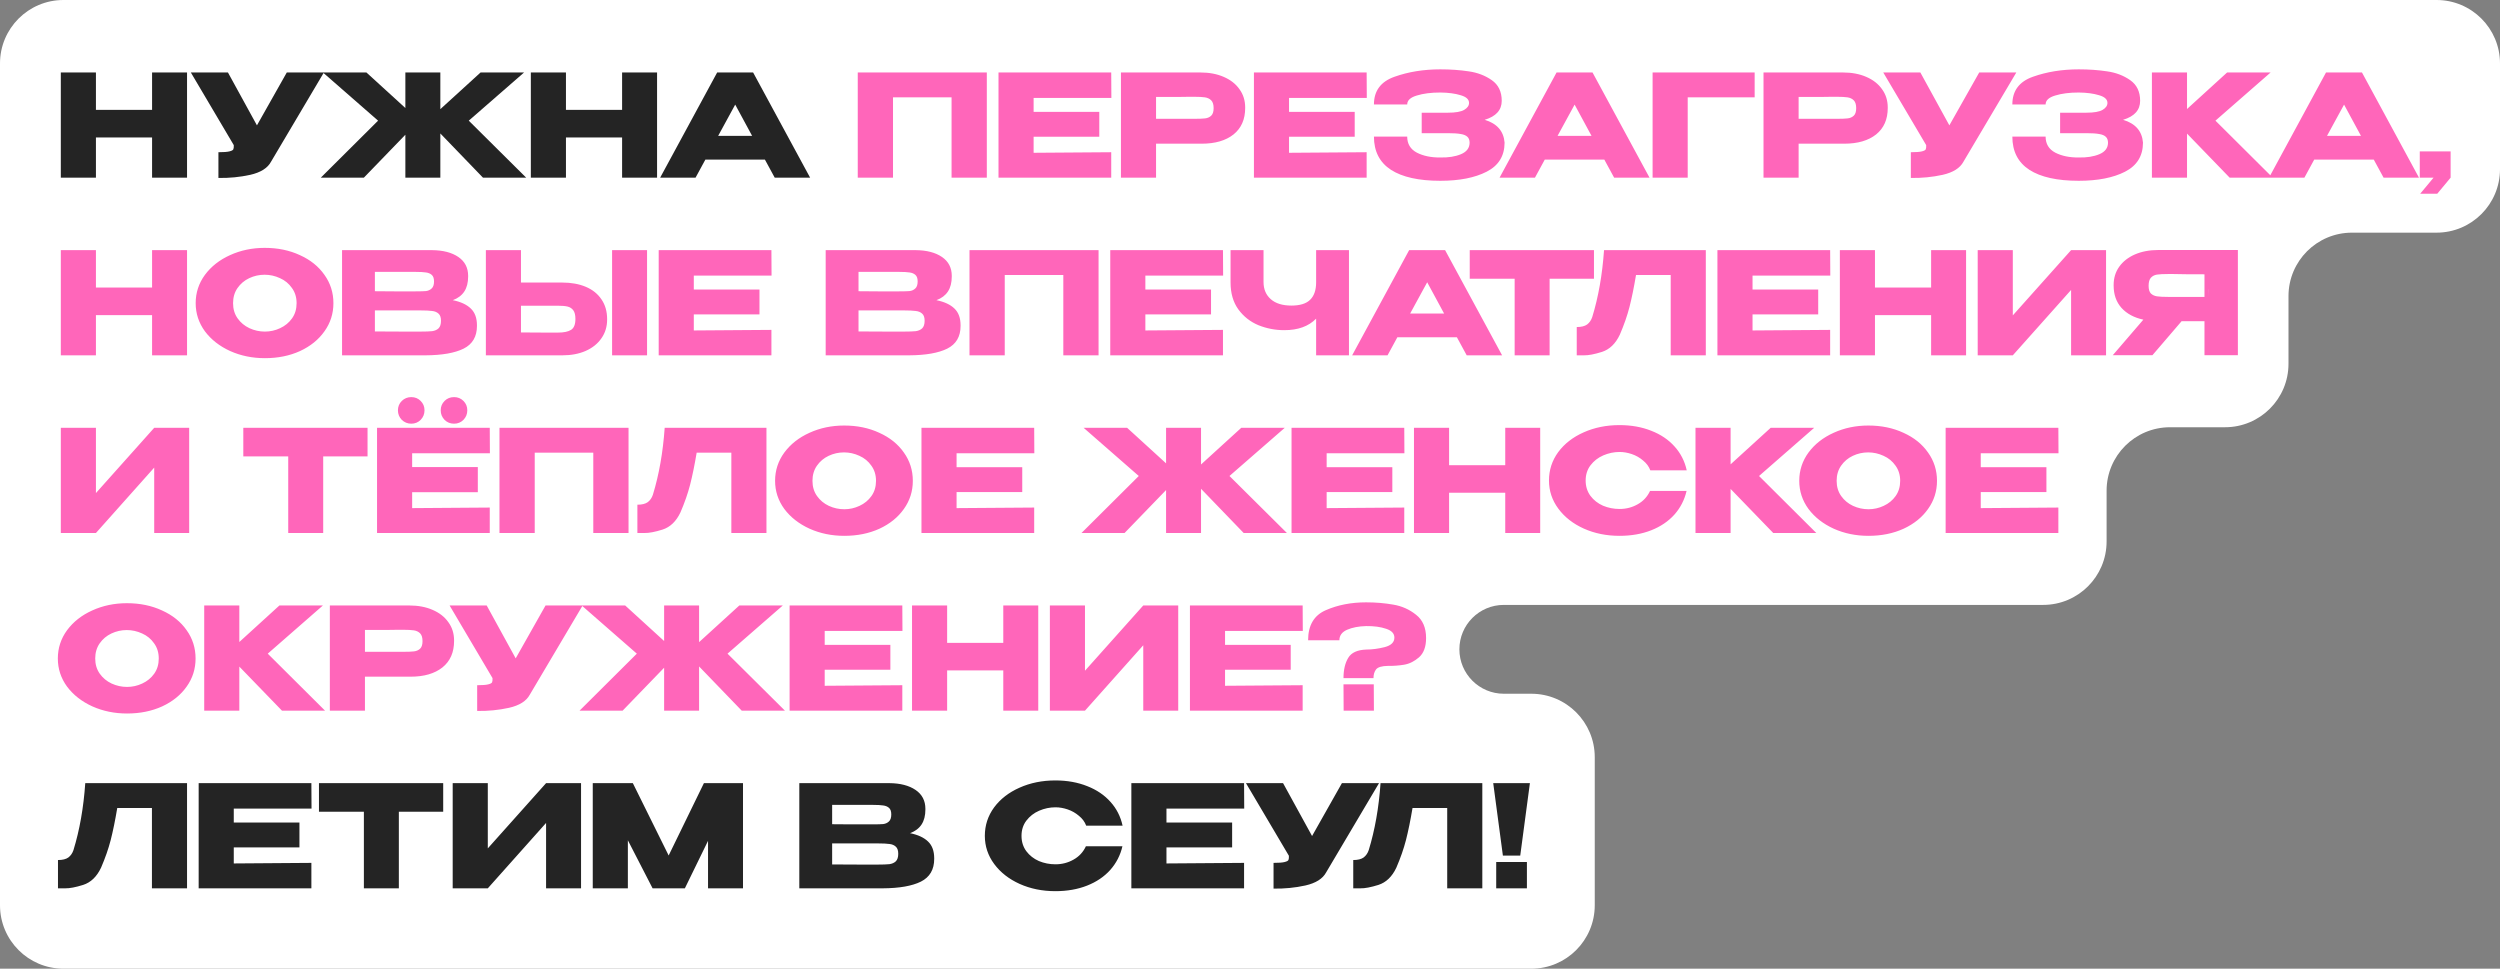
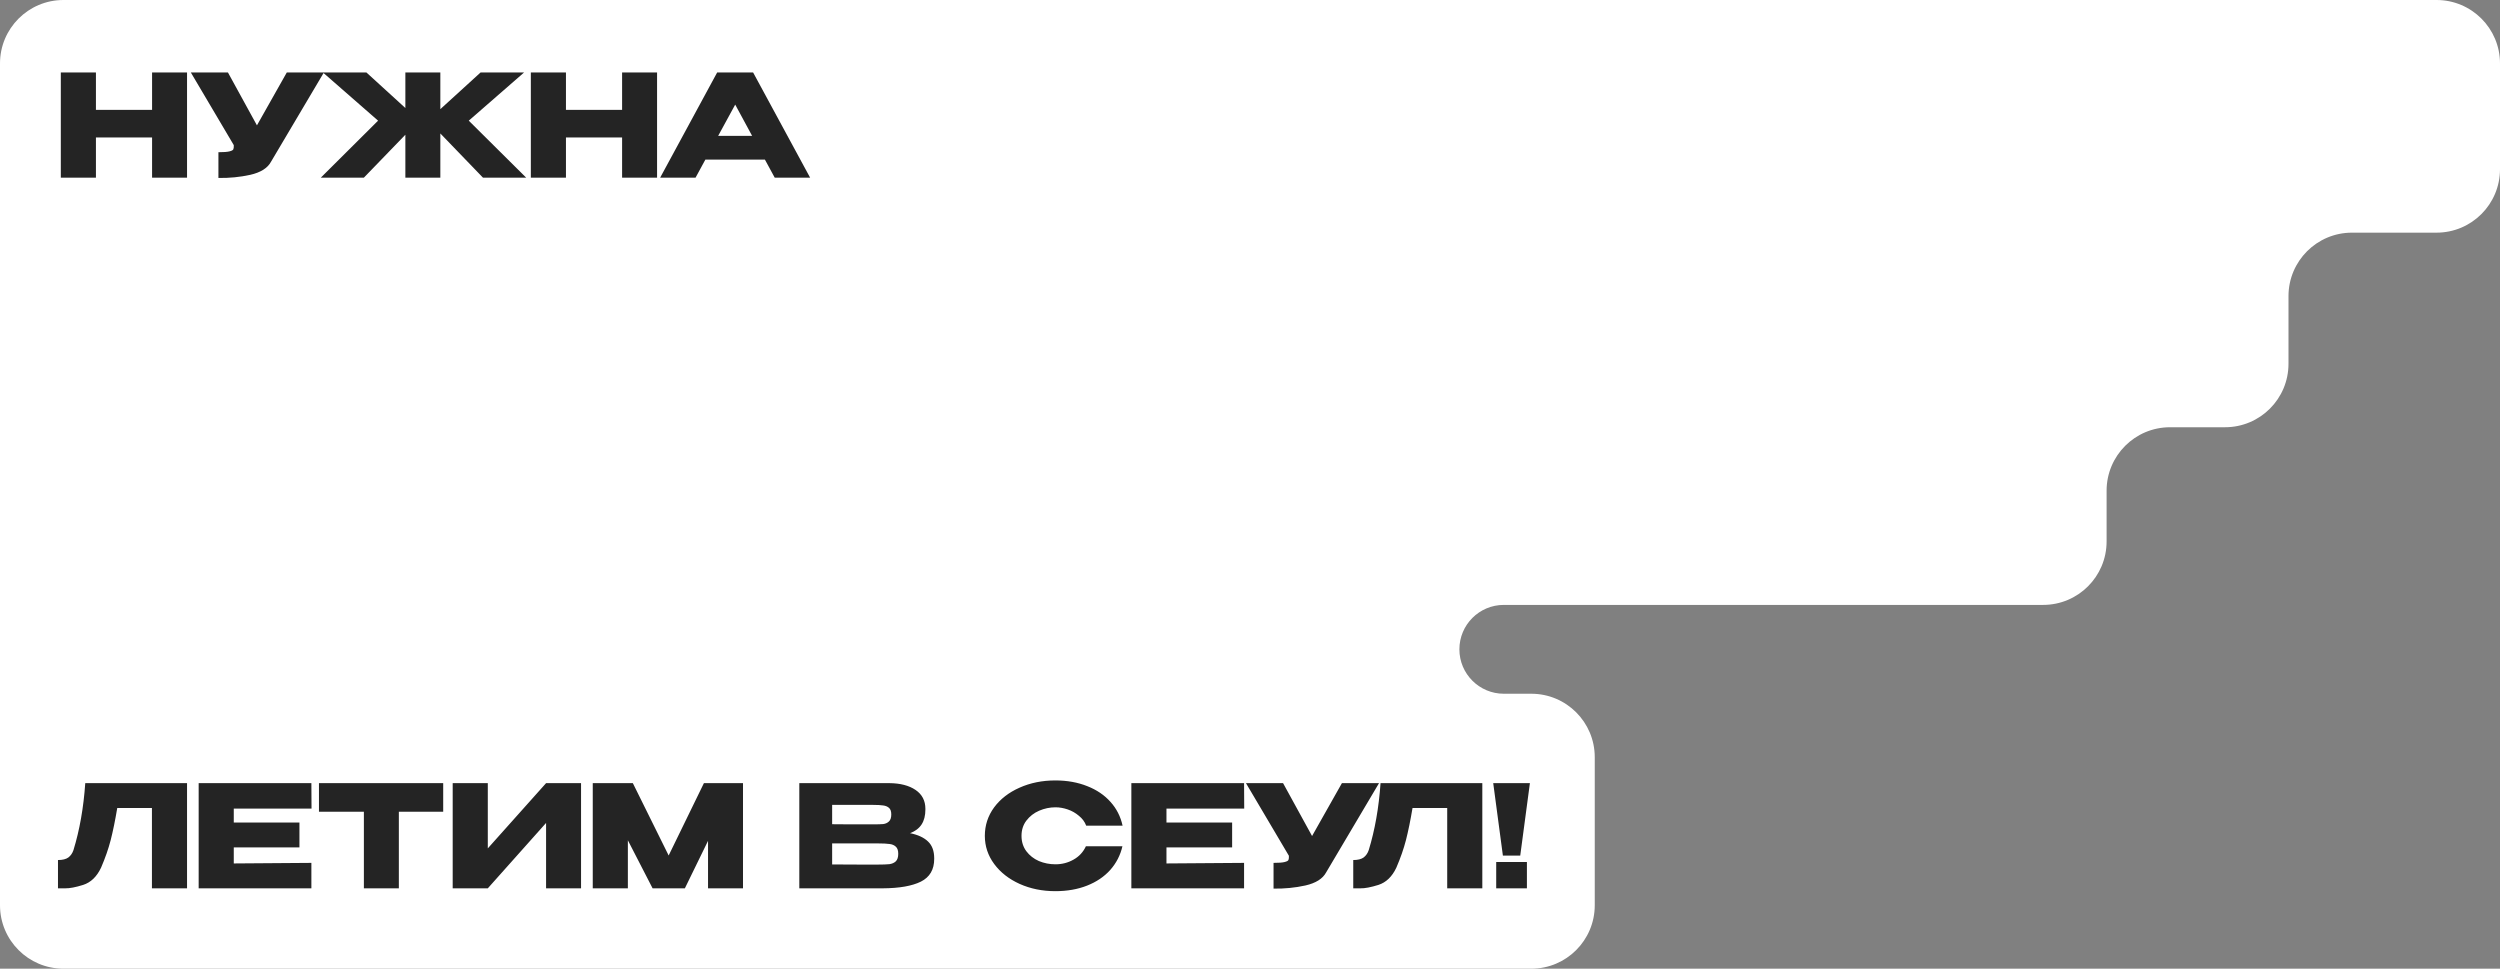
<svg xmlns="http://www.w3.org/2000/svg" width="591" height="229" viewBox="0 0 591 229" fill="none">
  <rect x="0" y="0" width="591" height="229" fill="#808080" stroke="none" />
  <path d="M591 40C591 48.284 584.284 55 576 55H556C547.716 55 541 61.716 541 70V86C541 94.284 534.284 101 526 101H513C504.716 101 498 107.716 498 116V128C498 136.284 491.284 143 483 143H355.5C349.701 143 345 147.701 345 153.5V153.5C345 159.299 349.701 164 355.5 164H362C370.284 164 377 170.716 377 179V214C377 222.284 370.284 229 362 229H15C6.716 229 0 222.284 0 214V15C0 6.716 6.716 0 15 0H576C584.284 0 591 6.716 591 15V40Z" fill="white" />
  <path d="M22.678 25.971H35.951V17.134H44.217V42H35.951V32.49H22.678V42H14.378V17.134H22.678V25.971ZM76.568 17.134L64.068 38.236C63.261 39.737 61.626 40.768 59.162 41.328C56.72 41.866 54.211 42.112 51.635 42.067V35.985C52.867 35.985 53.74 35.918 54.255 35.783C54.793 35.649 55.096 35.481 55.163 35.279C55.252 35.078 55.286 34.753 55.264 34.305L45.115 17.134H53.886L60.741 29.634L67.798 17.134H76.568ZM110.817 28.525L124.392 42H114.177L104.096 31.549V42H95.829V31.852L86.017 42H75.836L89.378 28.525L76.34 17.134H86.622L95.829 25.534V17.134H104.096V25.803L113.606 17.134H123.888L110.817 28.525ZM133.791 25.971H147.065V17.134H155.331V42H147.065V32.49H133.791V42H125.491V17.134H133.791V25.971ZM191.512 42H183.145L180.827 37.732H166.747L164.428 42H156.061L169.536 17.134H178.038L191.512 42ZM173.804 24.728L169.771 32.121H177.802L173.804 24.728ZM44.217 185.134V210H35.917V191.014H27.718C27.225 193.949 26.71 196.469 26.172 198.575C25.635 200.658 24.873 202.843 23.887 205.128C22.879 207.256 21.468 208.611 19.653 209.194C17.861 209.754 16.45 210.022 15.419 210C14.411 210 13.84 210 13.706 210V203.313C14.781 203.313 15.599 203.111 16.159 202.708C16.719 202.282 17.122 201.7 17.368 200.961C18.825 196.211 19.754 190.936 20.157 185.134H44.217ZM70.788 200.322H55.264V204.119L73.611 203.985V210H46.964V185.134H73.611L73.645 191.149H55.264V194.442H70.788V200.322ZM75.403 191.854V185.134H104.772L75.403 191.854ZM104.772 185.134V191.888H94.288V210H86.022V191.888H75.403V185.134H104.772ZM115.316 185.134V200.558L129.093 185.134H137.36V210H129.093V194.543L115.316 210H107.016V185.134H115.316ZM175.646 185.134V210H167.379V198.777L161.902 210H154.274L148.427 198.642V210H140.127V185.134H149.603L158.071 202.238L166.405 185.134H175.646ZM215.134 196.962C217.015 197.343 218.438 198.004 219.401 198.945C220.365 199.863 220.846 201.185 220.846 202.91V203.044C220.846 205.576 219.793 207.368 217.687 208.421C215.604 209.451 212.602 209.978 208.682 210H208.615H207.304H188.957V185.134H210.228C212.826 185.156 214.898 185.694 216.444 186.747C217.99 187.799 218.763 189.289 218.763 191.216V191.35C218.763 192.806 218.46 193.994 217.856 194.912C217.251 195.831 216.343 196.514 215.134 196.962ZM206.33 194.879C207.45 194.879 208.267 194.856 208.783 194.811C209.32 194.744 209.768 194.543 210.127 194.207C210.508 193.87 210.698 193.31 210.698 192.526C210.698 191.809 210.519 191.294 210.16 190.981C209.802 190.667 209.343 190.477 208.783 190.409C208.223 190.32 207.405 190.275 206.33 190.275H206.296H196.719V194.845C199.027 194.845 200.55 194.856 201.289 194.879H202.902H206.33ZM207.439 204.388C208.693 204.388 209.634 204.355 210.261 204.287C210.888 204.198 211.392 203.974 211.773 203.615C212.154 203.235 212.345 202.641 212.345 201.834C212.345 201.05 212.154 200.49 211.773 200.154C211.392 199.796 210.888 199.583 210.261 199.516C209.634 199.426 208.693 199.381 207.439 199.381H207.405H196.719V204.355C199.878 204.355 202.118 204.366 203.44 204.388C204.784 204.388 205.702 204.388 206.195 204.388H207.439ZM232.815 197.6C232.815 195.114 233.544 192.874 235 190.88C236.478 188.886 238.483 187.329 241.015 186.209C243.569 185.066 246.391 184.495 249.483 184.495C252.261 184.495 254.77 184.943 257.01 185.839C259.25 186.713 261.087 187.956 262.521 189.569C263.954 191.16 264.907 193.03 265.377 195.181H256.775C256.439 194.285 255.867 193.512 255.061 192.862C254.277 192.19 253.392 191.686 252.406 191.35C251.42 191.014 250.457 190.846 249.516 190.846C248.195 190.846 246.906 191.115 245.652 191.653C244.42 192.19 243.412 192.974 242.628 194.005C241.866 195.013 241.485 196.211 241.485 197.6C241.485 198.989 241.866 200.199 242.628 201.23C243.389 202.238 244.375 203.011 245.585 203.548C246.817 204.063 248.127 204.321 249.516 204.321C251.062 204.321 252.485 203.951 253.784 203.212C255.106 202.473 256.08 201.42 256.707 200.053H265.343C264.851 202.182 263.887 204.052 262.453 205.665C261.02 207.256 259.194 208.488 256.976 209.362C254.758 210.235 252.261 210.672 249.483 210.672C246.414 210.672 243.602 210.101 241.048 208.958C238.517 207.816 236.512 206.248 235.033 204.254C233.555 202.26 232.815 200.042 232.815 197.6ZM291.276 200.322H275.752V204.119L294.099 203.985V210H267.452V185.134H294.099L294.133 191.149H275.752V194.442H291.276V200.322ZM325.999 185.134L313.499 206.236C312.693 207.737 311.057 208.768 308.593 209.328C306.151 209.866 303.642 210.112 301.066 210.067V203.985C302.298 203.985 303.172 203.918 303.687 203.783C304.225 203.649 304.527 203.481 304.594 203.279C304.684 203.078 304.717 202.753 304.695 202.305L294.547 185.134H303.317L310.172 197.634L317.229 185.134H325.999ZM350.42 185.134V210H342.12V191.014H333.921C333.428 193.949 332.913 196.469 332.375 198.575C331.837 200.658 331.076 202.843 330.09 205.128C329.082 207.256 327.67 208.611 325.856 209.194C324.064 209.754 322.652 210.022 321.622 210C320.614 210 320.043 210 319.908 210V203.313C320.983 203.313 321.801 203.111 322.361 202.708C322.921 202.282 323.324 201.7 323.571 200.961C325.027 196.211 325.957 190.936 326.36 185.134H350.42ZM355.283 202.271L352.998 185.134H361.668L359.383 202.271H355.283ZM353.704 203.783V210H360.962V203.783H353.704Z" fill="#242424" />
-   <path d="M233.284 17.134V42H224.95V23.014H211.106V42H202.772V17.134H233.284ZM259.872 32.322H244.347V36.119L262.694 35.985V42H236.047V17.134H262.694L262.728 23.149H244.347V26.442H259.872V32.322ZM283.775 17.134C285.858 17.134 287.695 17.481 289.286 18.175C290.899 18.87 292.142 19.844 293.016 21.099C293.912 22.331 294.36 23.765 294.36 25.4V25.534C294.36 28.223 293.441 30.306 291.604 31.785C289.767 33.241 287.258 33.969 284.077 33.969H273.291V42H264.991V17.134H283.775ZM282.296 28.088C283.461 28.088 284.324 28.055 284.884 27.988C285.466 27.92 285.948 27.707 286.329 27.349C286.709 26.991 286.9 26.397 286.9 25.568C286.9 24.717 286.709 24.101 286.329 23.72C285.948 23.339 285.455 23.104 284.85 23.014C284.245 22.925 283.394 22.88 282.296 22.88H281.187C280.739 22.88 279.955 22.891 278.835 22.913C277.715 22.913 275.867 22.913 273.291 22.913V28.088H282.263H282.296ZM320.253 32.322H304.728V36.119L323.075 35.985V42H296.428V17.134H323.075L323.109 23.149H304.728V26.442H320.253V32.322ZM355.681 33.767C355.659 36.881 354.248 39.155 351.447 40.589C348.647 42.022 344.996 42.739 340.493 42.739C335.407 42.739 331.521 41.877 328.832 40.152C326.144 38.404 324.8 35.783 324.8 32.289H332.663C332.663 34.014 333.425 35.279 334.948 36.086C336.472 36.87 338.32 37.251 340.493 37.228C342.397 37.273 344.021 37.016 345.365 36.456C346.709 35.895 347.393 34.999 347.415 33.767C347.415 33.14 347.247 32.669 346.911 32.356C346.575 32.02 346.048 31.796 345.332 31.684C344.615 31.549 343.607 31.482 342.307 31.482H336.091V26.643H342.307C344.099 26.643 345.376 26.419 346.138 25.971C346.9 25.523 347.281 24.974 347.281 24.325C347.281 23.496 346.62 22.891 345.298 22.51C343.999 22.107 342.397 21.894 340.493 21.872C338.32 21.872 336.472 22.107 334.948 22.577C333.425 23.025 332.663 23.731 332.663 24.694H324.8C324.8 21.468 326.424 19.284 329.672 18.142C332.943 16.977 336.55 16.394 340.493 16.394C342.89 16.394 345.119 16.551 347.18 16.865C349.263 17.156 351.089 17.851 352.657 18.948C354.225 20.046 355.009 21.67 355.009 23.821C355.009 26.016 353.665 27.517 350.977 28.323C353.889 29.197 355.457 30.989 355.681 33.7V33.767ZM389.948 42H381.581L379.263 37.732H365.183L362.864 42H354.497L367.972 17.134H376.474L389.948 42ZM372.24 24.728L368.207 32.121H376.238L372.24 24.728ZM414.801 17.134V23.014H398.974V42H390.674V17.134H414.801ZM435.678 17.134C437.762 17.134 439.599 17.481 441.189 18.175C442.802 18.87 444.045 19.844 444.919 21.099C445.815 22.331 446.263 23.765 446.263 25.4V25.534C446.263 28.223 445.345 30.306 443.508 31.785C441.671 33.241 439.162 33.969 435.981 33.969H425.194V42H416.894V17.134H435.678ZM434.2 28.088C435.365 28.088 436.227 28.055 436.787 27.988C437.37 27.92 437.851 27.707 438.232 27.349C438.613 26.991 438.803 26.397 438.803 25.568C438.803 24.717 438.613 24.101 438.232 23.72C437.851 23.339 437.358 23.104 436.753 23.014C436.149 22.925 435.297 22.88 434.2 22.88H433.091C432.643 22.88 431.859 22.891 430.739 22.913C429.618 22.913 427.77 22.913 425.194 22.913V28.088H434.166H434.2ZM476.656 17.134L464.156 38.236C463.349 39.737 461.714 40.768 459.249 41.328C456.808 41.866 454.299 42.112 451.722 42.067V35.985C452.954 35.985 453.828 35.918 454.343 35.783C454.881 35.649 455.183 35.481 455.251 35.279C455.34 35.078 455.374 34.753 455.352 34.305L445.203 17.134H453.974L460.829 29.634L467.886 17.134H476.656ZM506.6 33.767C506.578 36.881 505.167 39.155 502.366 40.589C499.566 42.022 495.914 42.739 491.412 42.739C486.326 42.739 482.44 41.877 479.751 40.152C477.063 38.404 475.719 35.783 475.719 32.289H483.582C483.582 34.014 484.344 35.279 485.867 36.086C487.39 36.87 489.239 37.251 491.412 37.228C493.316 37.273 494.94 37.016 496.284 36.456C497.628 35.895 498.312 34.999 498.334 33.767C498.334 33.14 498.166 32.669 497.83 32.356C497.494 32.02 496.967 31.796 496.251 31.684C495.534 31.549 494.526 31.482 493.226 31.482H487.01V26.643H493.226C495.018 26.643 496.295 26.419 497.057 25.971C497.819 25.523 498.2 24.974 498.2 24.325C498.2 23.496 497.539 22.891 496.217 22.51C494.918 22.107 493.316 21.894 491.412 21.872C489.239 21.872 487.39 22.107 485.867 22.577C484.344 23.025 483.582 23.731 483.582 24.694H475.719C475.719 21.468 477.343 19.284 480.591 18.142C483.862 16.977 487.469 16.394 491.412 16.394C493.809 16.394 496.038 16.551 498.099 16.865C500.182 17.156 502.008 17.851 503.576 18.948C505.144 20.046 505.928 21.67 505.928 23.821C505.928 26.016 504.584 27.517 501.896 28.323C504.808 29.197 506.376 30.989 506.6 33.7V33.767ZM523.733 28.525L537.275 42H527.093L517.012 31.583V42H508.712V17.134H517.012V25.77L526.488 17.134H536.771L523.733 28.525ZM571.845 42H563.478L561.16 37.732H547.08L544.761 42H536.394L549.869 17.134H558.37L571.845 42ZM554.136 24.728L550.104 32.121H558.135L554.136 24.728ZM572.034 42V35.783H579.325V42L576.167 45.797H572.134L575.293 42H572.034ZM22.678 67.971H35.951V59.134H44.217V84H35.951V74.49H22.678V84H14.378V59.134H22.678V67.971ZM62.589 58.596C65.658 58.596 68.425 59.167 70.889 60.31C73.376 61.43 75.314 62.987 76.702 64.981C78.114 66.952 78.819 69.181 78.819 71.668C78.819 74.132 78.114 76.35 76.702 78.321C75.314 80.292 73.387 81.849 70.923 82.992C68.459 84.112 65.692 84.672 62.623 84.672C59.666 84.672 56.933 84.112 54.423 82.992C51.914 81.849 49.921 80.292 48.442 78.321C46.986 76.327 46.258 74.109 46.258 71.668C46.258 69.203 46.986 66.974 48.442 64.981C49.921 62.987 51.903 61.43 54.39 60.31C56.899 59.167 59.632 58.596 62.589 58.596ZM62.623 78.388C63.877 78.388 65.076 78.119 66.218 77.582C67.383 77.044 68.324 76.271 69.041 75.263C69.758 74.255 70.116 73.057 70.116 71.668C70.116 70.279 69.747 69.08 69.007 68.072C68.29 67.042 67.35 66.269 66.185 65.754C65.02 65.216 63.81 64.947 62.556 64.947C61.279 64.947 60.069 65.216 58.926 65.754C57.784 66.291 56.854 67.075 56.137 68.106C55.443 69.114 55.096 70.301 55.096 71.668C55.096 73.057 55.454 74.255 56.171 75.263C56.888 76.271 57.818 77.044 58.96 77.582C60.125 78.119 61.346 78.388 62.623 78.388ZM107.039 70.962C108.921 71.343 110.343 72.004 111.307 72.945C112.27 73.863 112.752 75.185 112.752 76.91V77.044C112.752 79.576 111.699 81.368 109.593 82.421C107.509 83.451 104.508 83.978 100.587 84H100.52H99.21H80.862V59.134H102.133C104.732 59.156 106.804 59.694 108.35 60.747C109.895 61.8 110.668 63.289 110.668 65.216V65.35C110.668 66.806 110.366 67.994 109.761 68.912C109.156 69.831 108.249 70.514 107.039 70.962ZM98.235 68.879C99.355 68.879 100.173 68.856 100.688 68.811C101.226 68.744 101.674 68.543 102.032 68.207C102.413 67.871 102.603 67.31 102.603 66.526C102.603 65.809 102.424 65.294 102.066 64.981C101.707 64.667 101.248 64.477 100.688 64.409C100.128 64.32 99.31 64.275 98.235 64.275H98.201H88.624V68.845C90.932 68.845 92.455 68.856 93.195 68.879H94.808H98.235ZM99.344 78.388C100.598 78.388 101.539 78.355 102.167 78.287C102.794 78.198 103.298 77.974 103.679 77.615C104.06 77.235 104.25 76.641 104.25 75.834C104.25 75.05 104.06 74.49 103.679 74.154C103.298 73.796 102.794 73.583 102.167 73.516C101.539 73.426 100.598 73.381 99.344 73.381H99.31H88.624V78.355C91.783 78.355 94.023 78.366 95.345 78.388C96.689 78.388 97.608 78.388 98.101 78.388H99.344ZM132.904 66.795C135.032 66.795 136.892 67.131 138.482 67.803C140.073 68.475 141.305 69.461 142.179 70.76C143.075 72.06 143.523 73.617 143.523 75.431V75.566C143.523 77.223 143.075 78.691 142.179 79.968C141.305 81.245 140.062 82.241 138.449 82.958C136.858 83.653 135.021 84 132.938 84H114.859V59.134H123.159V66.795H132.904ZM144.699 84V59.134H152.965V84H144.699ZM131.896 78.624C133.285 78.624 134.315 78.411 134.987 77.985C135.682 77.559 136.029 76.697 136.029 75.398C136.029 74.479 135.861 73.796 135.525 73.348C135.189 72.9 134.741 72.609 134.181 72.474C133.621 72.34 132.859 72.272 131.896 72.272H131.862H123.159V78.59C125.803 78.59 127.651 78.601 128.704 78.624C129.779 78.624 130.507 78.624 130.888 78.624H131.896ZM179.539 74.322H164.015V78.119L182.362 77.985V84H155.715V59.134H182.362L182.395 65.149H164.015V68.442H179.539V74.322ZM221.369 70.962C223.25 71.343 224.673 72.004 225.636 72.945C226.6 73.863 227.081 75.185 227.081 76.91V77.044C227.081 79.576 226.028 81.368 223.922 82.421C221.839 83.451 218.837 83.978 214.917 84H214.85H213.539H195.192V59.134H216.463C219.061 59.156 221.133 59.694 222.679 60.747C224.225 61.8 224.998 63.289 224.998 65.216V65.35C224.998 66.806 224.695 67.994 224.09 68.912C223.486 69.831 222.578 70.514 221.369 70.962ZM212.565 68.879C213.685 68.879 214.502 68.856 215.018 68.811C215.555 68.744 216.003 68.543 216.362 68.207C216.743 67.871 216.933 67.31 216.933 66.526C216.933 65.809 216.754 65.294 216.395 64.981C216.037 64.667 215.578 64.477 215.018 64.409C214.458 64.32 213.64 64.275 212.565 64.275H212.531H202.954V68.845C205.261 68.845 206.785 68.856 207.524 68.879H209.137H212.565ZM213.673 78.388C214.928 78.388 215.869 78.355 216.496 78.287C217.123 78.198 217.627 77.974 218.008 77.615C218.389 77.235 218.58 76.641 218.58 75.834C218.58 75.05 218.389 74.49 218.008 74.154C217.627 73.796 217.123 73.583 216.496 73.516C215.869 73.426 214.928 73.381 213.673 73.381H213.64H202.954V78.355C206.113 78.355 208.353 78.366 209.675 78.388C211.019 78.388 211.937 78.388 212.43 78.388H213.673ZM259.7 59.134V84H251.367V65.014H237.522V84H229.189V59.134H259.7ZM286.288 74.322H270.764V78.119L289.111 77.985V84H262.464V59.134H289.111L289.145 65.149H270.764V68.442H286.288V74.322ZM311.132 59.134H318.895V84H311.132V75.33C309.362 77.145 306.853 78.052 303.605 78.052C301.477 78.052 299.438 77.66 297.489 76.876C295.563 76.07 293.983 74.826 292.751 73.146C291.519 71.444 290.903 69.315 290.903 66.762V59.134H298.699V66.661C298.699 68.363 299.27 69.719 300.413 70.727C301.555 71.735 303.179 72.239 305.285 72.239C307.324 72.239 308.802 71.78 309.721 70.861C310.662 69.943 311.132 68.576 311.132 66.762V59.134ZM355.098 84H346.731L344.412 79.732H330.333L328.014 84H319.647L333.122 59.134H341.623L355.098 84ZM337.389 66.728L333.357 74.121H341.388L337.389 66.728ZM347.444 65.854V59.134H376.814L347.444 65.854ZM376.814 59.134V65.888H366.329V84H358.063V65.888H347.444V59.134H376.814ZM403.253 59.134V84H394.953V65.014H386.754C386.261 67.949 385.746 70.469 385.208 72.575C384.67 74.658 383.909 76.843 382.923 79.127C381.915 81.256 380.504 82.611 378.689 83.194C376.897 83.754 375.486 84.022 374.455 84C373.447 84 372.876 84 372.741 84V77.313C373.817 77.313 374.634 77.111 375.194 76.708C375.754 76.282 376.158 75.7 376.404 74.961C377.86 70.212 378.79 64.936 379.193 59.134H403.253ZM429.824 74.322H414.299V78.119L432.647 77.985V84H405.999V59.134H432.647L432.68 65.149H414.299V68.442H429.824V74.322ZM443.243 67.971H456.516V59.134H464.782V84H456.516V74.49H443.243V84H434.943V59.134H443.243V67.971ZM475.828 59.134V74.558L489.606 59.134H497.872V84H489.606V68.543L475.828 84H467.528V59.134H475.828ZM522.179 70.189C522.201 68.755 522.201 68.139 522.179 68.341V70.189ZM529.034 83.966H521.137V75.935H515.727L508.839 83.966H499.463L506.688 75.566C504.493 75.095 502.768 74.165 501.513 72.776C500.281 71.388 499.665 69.629 499.665 67.501V67.366C499.665 65.731 500.102 64.297 500.975 63.065C501.872 61.811 503.115 60.836 504.705 60.142C506.318 59.447 508.167 59.1 510.25 59.1H529.034V83.966ZM512.535 64.779C511.392 64.779 510.519 64.824 509.914 64.913C509.331 65.003 508.85 65.249 508.469 65.653C508.111 66.056 507.931 66.694 507.931 67.568C507.931 68.397 508.111 69.002 508.469 69.383C508.85 69.741 509.331 69.965 509.914 70.055C510.519 70.144 511.392 70.189 512.535 70.189H512.569H521.137V64.846C517.777 64.846 515.313 64.824 513.745 64.779H512.535ZM22.678 101.134V116.558L36.455 101.134H44.721V126H36.455V110.543L22.678 126H14.378V101.134H22.678ZM57.518 107.854V101.134H86.888L57.518 107.854ZM86.888 101.134V107.888H76.403V126H68.137V107.888H57.518V101.134H86.888ZM97.23 100.159C96.356 100.159 95.606 99.857 94.979 99.252C94.374 98.625 94.071 97.874 94.071 97.001C94.071 96.127 94.374 95.388 94.979 94.783C95.606 94.178 96.356 93.875 97.23 93.875C98.104 93.875 98.843 94.178 99.448 94.783C100.053 95.388 100.355 96.127 100.355 97.001C100.355 97.874 100.053 98.625 99.448 99.252C98.843 99.857 98.104 100.159 97.23 100.159ZM107.345 100.159C106.449 100.159 105.698 99.857 105.093 99.252C104.488 98.625 104.186 97.874 104.186 97.001C104.186 96.127 104.488 95.388 105.093 94.783C105.698 94.178 106.449 93.875 107.345 93.875C108.218 93.875 108.958 94.178 109.562 94.783C110.167 95.388 110.47 96.127 110.47 97.001C110.47 97.874 110.167 98.625 109.562 99.252C108.958 99.857 108.218 100.159 107.345 100.159ZM112.956 116.356H97.432V120.119L115.779 119.985V126H89.132V101.134H115.779L115.813 107.149H97.432V110.408H112.956V116.356ZM148.587 101.134V126H140.253V107.014H126.409V126H118.075V101.134H148.587ZM181.19 101.134V126H172.89V107.014H164.691C164.198 109.949 163.682 112.469 163.145 114.575C162.607 116.658 161.845 118.843 160.86 121.128C159.852 123.256 158.44 124.611 156.626 125.194C154.834 125.754 153.422 126.022 152.392 126C151.384 126 150.812 126 150.678 126V119.313C151.753 119.313 152.571 119.111 153.131 118.708C153.691 118.282 154.094 117.7 154.341 116.961C155.797 112.211 156.727 106.936 157.13 101.134H181.19ZM199.561 100.596C202.631 100.596 205.397 101.167 207.861 102.31C210.348 103.43 212.286 104.987 213.675 106.981C215.086 108.952 215.792 111.181 215.792 113.668C215.792 116.132 215.086 118.35 213.675 120.321C212.286 122.292 210.359 123.849 207.895 124.992C205.431 126.112 202.664 126.672 199.595 126.672C196.638 126.672 193.905 126.112 191.396 124.992C188.887 123.849 186.893 122.292 185.415 120.321C183.958 118.327 183.23 116.109 183.23 113.668C183.23 111.203 183.958 108.974 185.415 106.981C186.893 104.987 188.876 103.43 191.362 102.31C193.871 101.167 196.604 100.596 199.561 100.596ZM199.595 120.388C200.85 120.388 202.048 120.119 203.191 119.582C204.356 119.044 205.296 118.271 206.013 117.263C206.73 116.255 207.089 115.057 207.089 113.668C207.089 112.279 206.719 111.08 205.98 110.072C205.263 109.042 204.322 108.269 203.157 107.753C201.992 107.216 200.782 106.947 199.528 106.947C198.251 106.947 197.041 107.216 195.899 107.753C194.756 108.291 193.827 109.075 193.11 110.106C192.415 111.114 192.068 112.301 192.068 113.668C192.068 115.057 192.426 116.255 193.143 117.263C193.86 118.271 194.79 119.044 195.932 119.582C197.097 120.119 198.318 120.388 199.595 120.388ZM241.659 116.322H226.134V120.119L244.482 119.985V126H217.835V101.134H244.482L244.515 107.149H226.134V110.442H241.659V116.322ZM290.646 112.525L304.222 126H294.006L283.925 115.549V126H275.659V115.852L265.847 126H255.665L269.207 112.525L256.169 101.134H266.452L275.659 109.534V101.134H283.925V109.803L293.435 101.134H303.718L290.646 112.525ZM329.146 116.322H313.621V120.119L331.968 119.985V126H305.321V101.134H331.968L332.002 107.149H313.621V110.442H329.146V116.322ZM342.564 109.971H355.838V101.134H364.104V126H355.838V116.49H342.564V126H334.264V101.134H342.564V109.971ZM366.178 113.6C366.178 111.114 366.906 108.874 368.362 106.88C369.841 104.886 371.846 103.329 374.377 102.209C376.931 101.066 379.754 100.495 382.845 100.495C385.623 100.495 388.132 100.943 390.372 101.839C392.613 102.713 394.45 103.956 395.883 105.569C397.317 107.16 398.269 109.03 398.74 111.181H390.137C389.801 110.285 389.23 109.512 388.423 108.862C387.639 108.19 386.754 107.686 385.769 107.35C384.783 107.014 383.82 106.846 382.879 106.846C381.557 106.846 380.269 107.115 379.015 107.653C377.782 108.19 376.774 108.974 375.99 110.005C375.229 111.013 374.848 112.211 374.848 113.6C374.848 114.989 375.229 116.199 375.99 117.23C376.752 118.238 377.738 119.011 378.947 119.548C380.179 120.063 381.49 120.321 382.879 120.321C384.425 120.321 385.847 119.951 387.147 119.212C388.468 118.473 389.443 117.42 390.07 116.053H398.706C398.213 118.182 397.25 120.052 395.816 121.665C394.382 123.256 392.557 124.488 390.339 125.362C388.121 126.235 385.623 126.672 382.845 126.672C379.776 126.672 376.965 126.101 374.411 124.958C371.879 123.816 369.874 122.248 368.396 120.254C366.917 118.26 366.178 116.042 366.178 113.6ZM415.835 112.525L429.377 126H419.195L409.114 115.583V126H400.814V101.134H409.114V109.77L418.59 101.134H428.873L415.835 112.525ZM441.675 100.596C444.744 100.596 447.511 101.167 449.975 102.31C452.462 103.43 454.399 104.987 455.788 106.981C457.2 108.952 457.905 111.181 457.905 113.668C457.905 116.132 457.2 118.35 455.788 120.321C454.399 122.292 452.473 123.849 450.009 124.992C447.544 126.112 444.778 126.672 441.709 126.672C438.752 126.672 436.018 126.112 433.509 124.992C431 123.849 429.007 122.292 427.528 120.321C426.072 118.327 425.344 116.109 425.344 113.668C425.344 111.203 426.072 108.974 427.528 106.981C429.007 104.987 430.989 103.43 433.476 102.31C435.985 101.167 438.718 100.596 441.675 100.596ZM441.709 120.388C442.963 120.388 444.162 120.119 445.304 119.582C446.469 119.044 447.41 118.271 448.127 117.263C448.844 116.255 449.202 115.057 449.202 113.668C449.202 112.279 448.833 111.08 448.093 110.072C447.376 109.042 446.435 108.269 445.271 107.753C444.106 107.216 442.896 106.947 441.641 106.947C440.365 106.947 439.155 107.216 438.012 107.753C436.87 108.291 435.94 109.075 435.223 110.106C434.529 111.114 434.182 112.301 434.182 113.668C434.182 115.057 434.54 116.255 435.257 117.263C435.974 118.271 436.903 119.044 438.046 119.582C439.211 120.119 440.432 120.388 441.709 120.388ZM483.773 116.322H468.248V120.119L486.595 119.985V126H459.948V101.134H486.595L486.629 107.149H468.248V110.442H483.773V116.322ZM30.003 142.596C33.072 142.596 35.839 143.167 38.303 144.31C40.79 145.43 42.728 146.987 44.117 148.981C45.528 150.952 46.233 153.181 46.233 155.668C46.233 158.132 45.528 160.35 44.117 162.321C42.728 164.292 40.801 165.849 38.337 166.992C35.873 168.112 33.106 168.672 30.037 168.672C27.08 168.672 24.347 168.112 21.838 166.992C19.329 165.849 17.335 164.292 15.856 162.321C14.4 160.327 13.672 158.109 13.672 155.668C13.672 153.203 14.4 150.974 15.856 148.981C17.335 146.987 19.317 145.43 21.804 144.31C24.313 143.167 27.046 142.596 30.003 142.596ZM30.037 162.388C31.291 162.388 32.49 162.119 33.632 161.582C34.797 161.044 35.738 160.271 36.455 159.263C37.172 158.255 37.53 157.057 37.53 155.668C37.53 154.279 37.161 153.08 36.421 152.072C35.705 151.042 34.764 150.269 33.599 149.753C32.434 149.216 31.224 148.947 29.97 148.947C28.693 148.947 27.483 149.216 26.34 149.753C25.198 150.291 24.268 151.075 23.551 152.106C22.857 153.114 22.51 154.301 22.51 155.668C22.51 157.057 22.868 158.255 23.585 159.263C24.302 160.271 25.232 161.044 26.374 161.582C27.539 162.119 28.76 162.388 30.037 162.388ZM63.297 154.525L76.839 168H66.657L56.576 157.583V168H48.276V143.134H56.576V151.77L66.052 143.134H76.335L63.297 154.525ZM96.759 143.134C98.842 143.134 100.679 143.481 102.269 144.175C103.882 144.87 105.126 145.844 105.999 147.099C106.896 148.331 107.344 149.765 107.344 151.4V151.534C107.344 154.223 106.425 156.306 104.588 157.785C102.751 159.241 100.242 159.969 97.061 159.969H86.274V168H77.974V143.134H96.759ZM95.28 154.088C96.445 154.088 97.307 154.055 97.868 153.987C98.45 153.92 98.932 153.707 99.312 153.349C99.693 152.991 99.884 152.397 99.884 151.568C99.884 150.717 99.693 150.101 99.312 149.72C98.932 149.339 98.439 149.104 97.834 149.014C97.229 148.925 96.378 148.88 95.28 148.88H94.171C93.723 148.88 92.939 148.891 91.819 148.913C90.699 148.913 88.851 148.913 86.274 148.913V154.088H95.246H95.28ZM137.736 143.134L125.236 164.236C124.429 165.737 122.794 166.768 120.33 167.328C117.888 167.866 115.379 168.112 112.803 168.067V161.985C114.035 161.985 114.909 161.918 115.424 161.783C115.961 161.649 116.264 161.481 116.331 161.279C116.421 161.078 116.454 160.753 116.432 160.305L106.284 143.134H115.054L121.909 155.634L128.966 143.134H137.736ZM171.985 154.525L185.56 168H175.345L165.264 157.549V168H156.998V157.852L147.186 168H137.004L150.546 154.525L137.508 143.134H147.791L156.998 151.534V143.134H165.264V151.803L174.774 143.134H185.056L171.985 154.525ZM210.484 158.322H194.96V162.119L213.307 161.985V168H186.66V143.134H213.307L213.341 149.149H194.96V152.442H210.484V158.322ZM223.903 151.971H237.176V143.134H245.443V168H237.176V158.49H223.903V168H215.603V143.134H223.903V151.971ZM256.489 143.134V158.558L270.266 143.134H278.533V168H270.266V152.543L256.489 168H248.189V143.134H256.489ZM305.125 158.322H289.6V162.119L307.947 161.985V168H281.3V143.134H307.947L307.981 149.149H289.6V152.442H305.125V158.322ZM322.945 142.394C325.208 142.394 327.347 142.574 329.363 142.932C331.38 143.268 333.172 144.063 334.74 145.318C336.331 146.55 337.126 148.387 337.126 150.829C337.126 152.89 336.566 154.413 335.446 155.399C334.326 156.362 333.138 156.945 331.884 157.146C330.629 157.348 329.375 157.437 328.12 157.415C326.664 157.437 325.723 157.717 325.297 158.255C324.894 158.793 324.693 159.476 324.693 160.305H317.602C317.602 158.356 317.972 156.765 318.711 155.533C319.451 154.279 320.895 153.618 323.046 153.551C324.39 153.551 325.824 153.36 327.347 152.979C328.871 152.576 329.632 151.826 329.632 150.728C329.632 149.765 328.983 149.07 327.683 148.645C326.384 148.197 324.805 147.984 322.945 148.006C321.176 148.051 319.675 148.342 318.442 148.88C317.233 149.417 316.628 150.246 316.628 151.366H309.235C309.235 147.827 310.635 145.452 313.436 144.243C316.258 143.01 319.428 142.394 322.945 142.394ZM317.636 168L317.602 161.783H324.76L324.793 168H317.636Z" fill="#FF66BA" />
</svg>